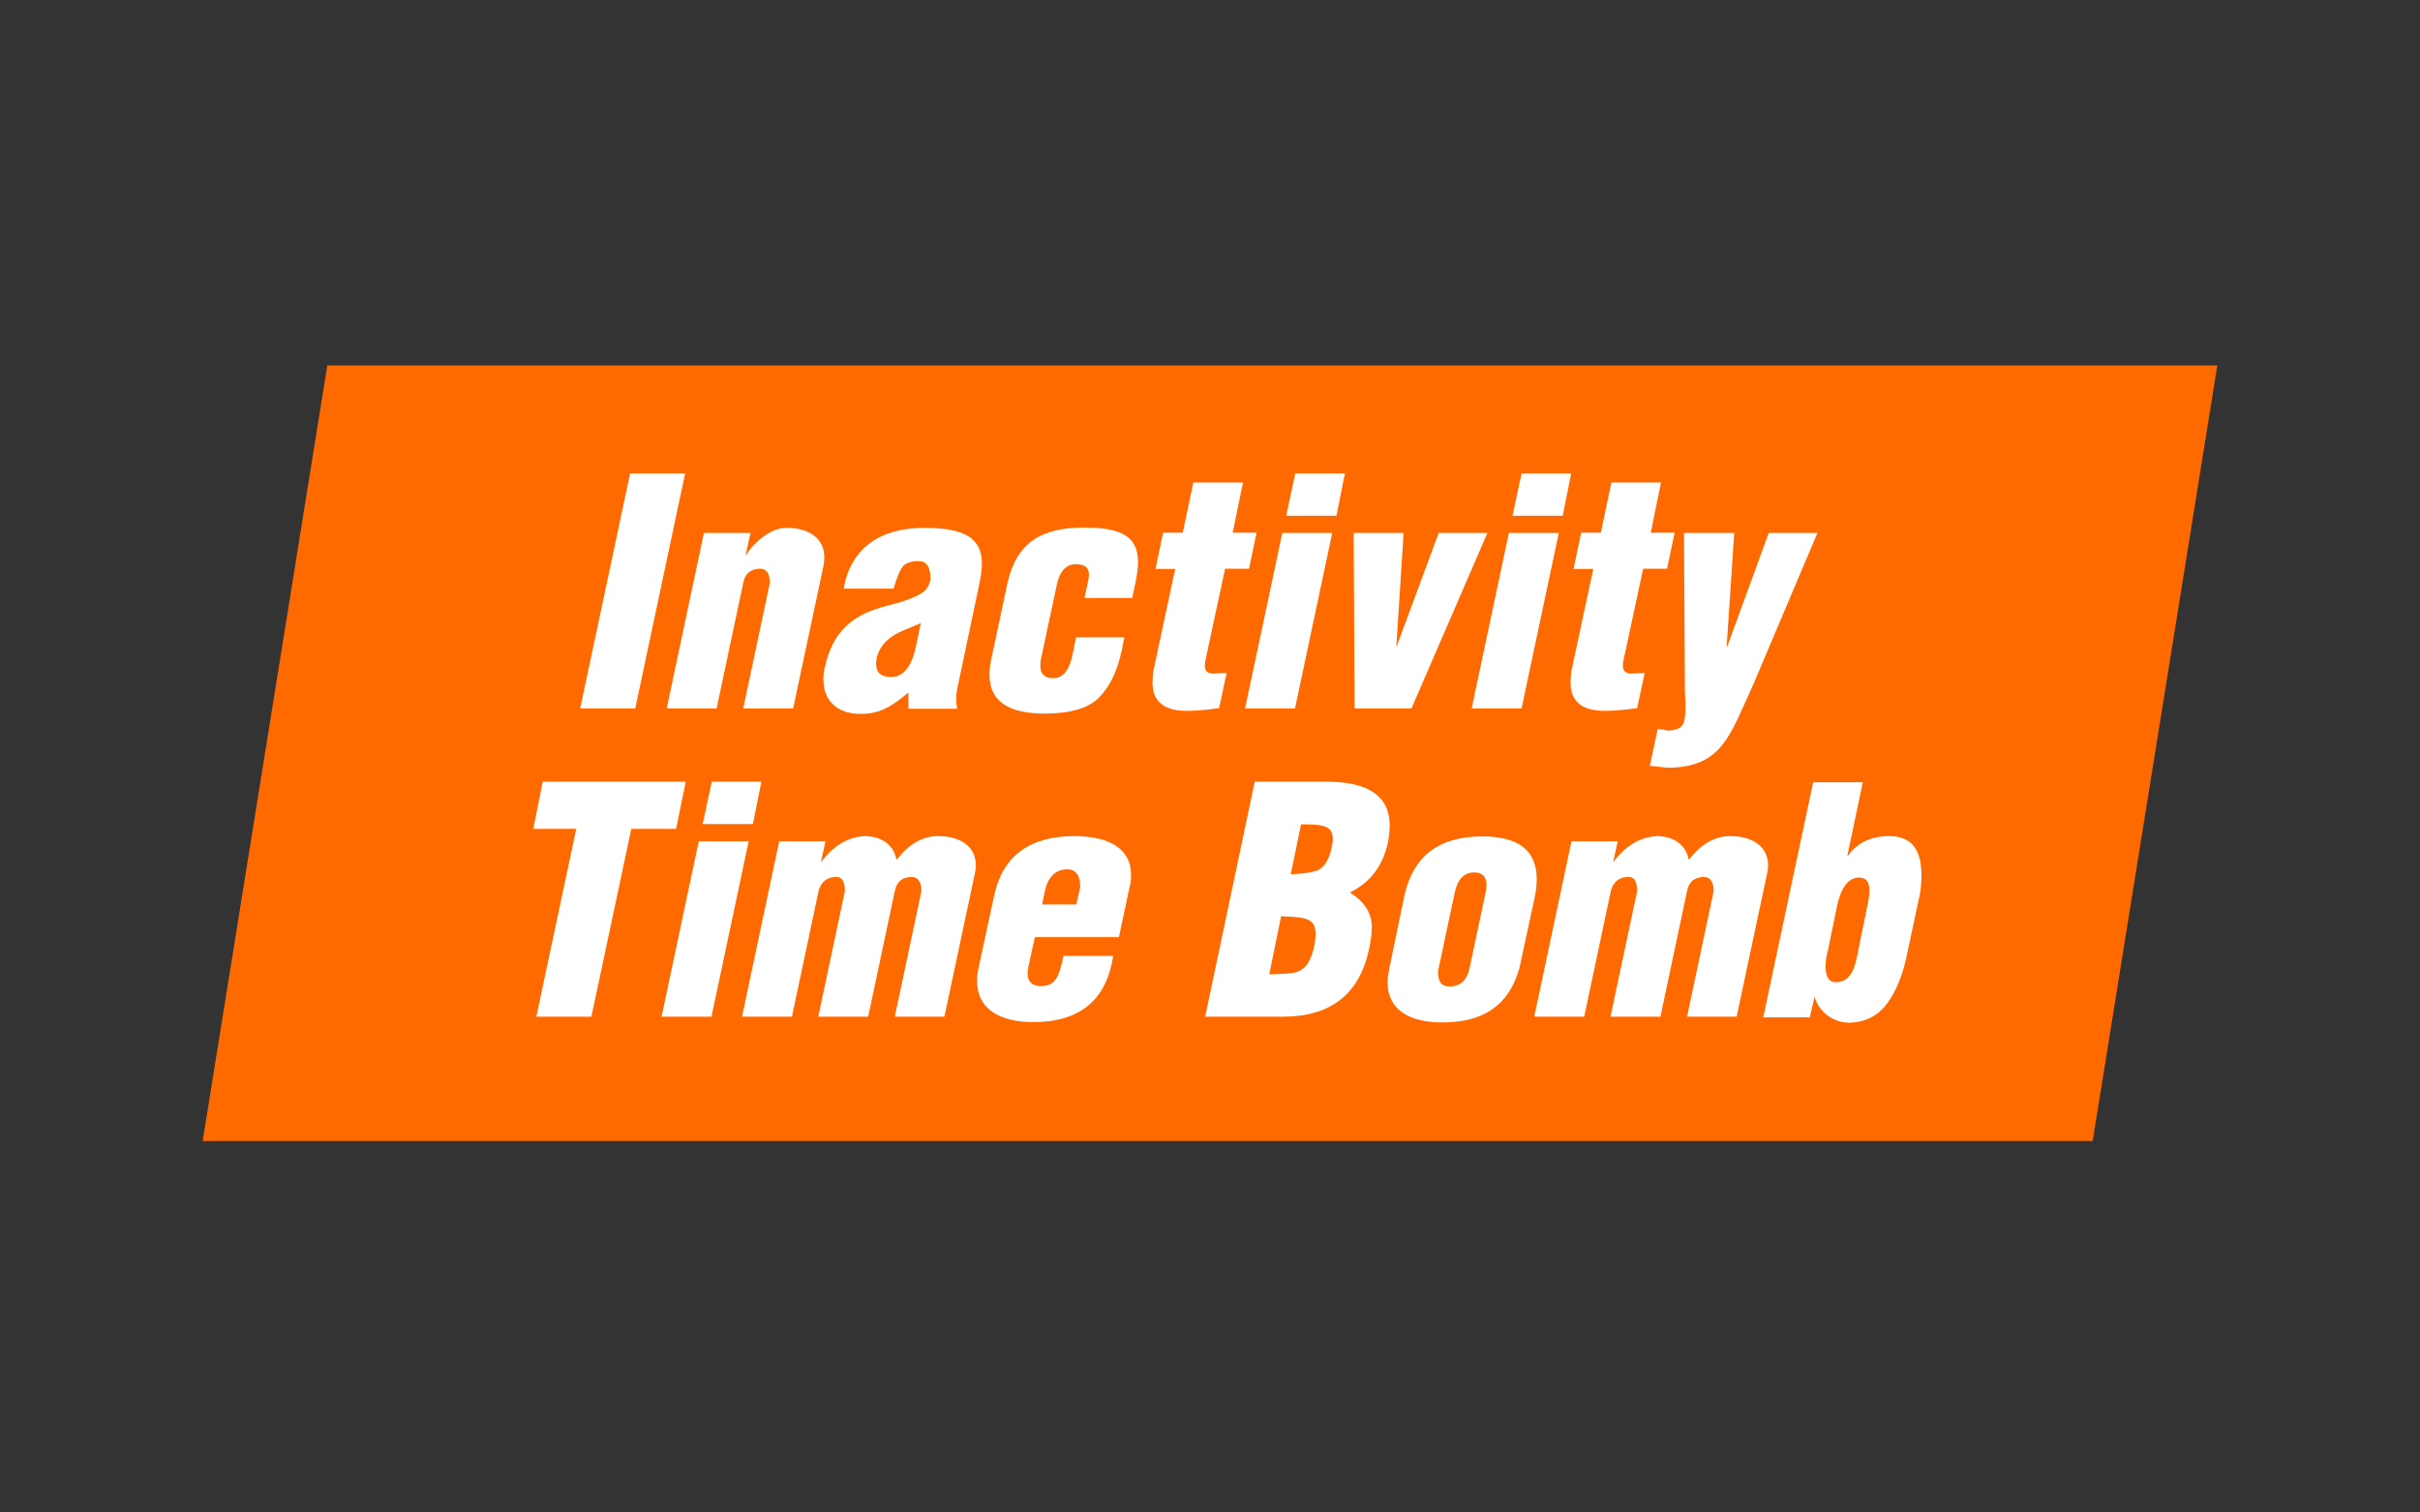
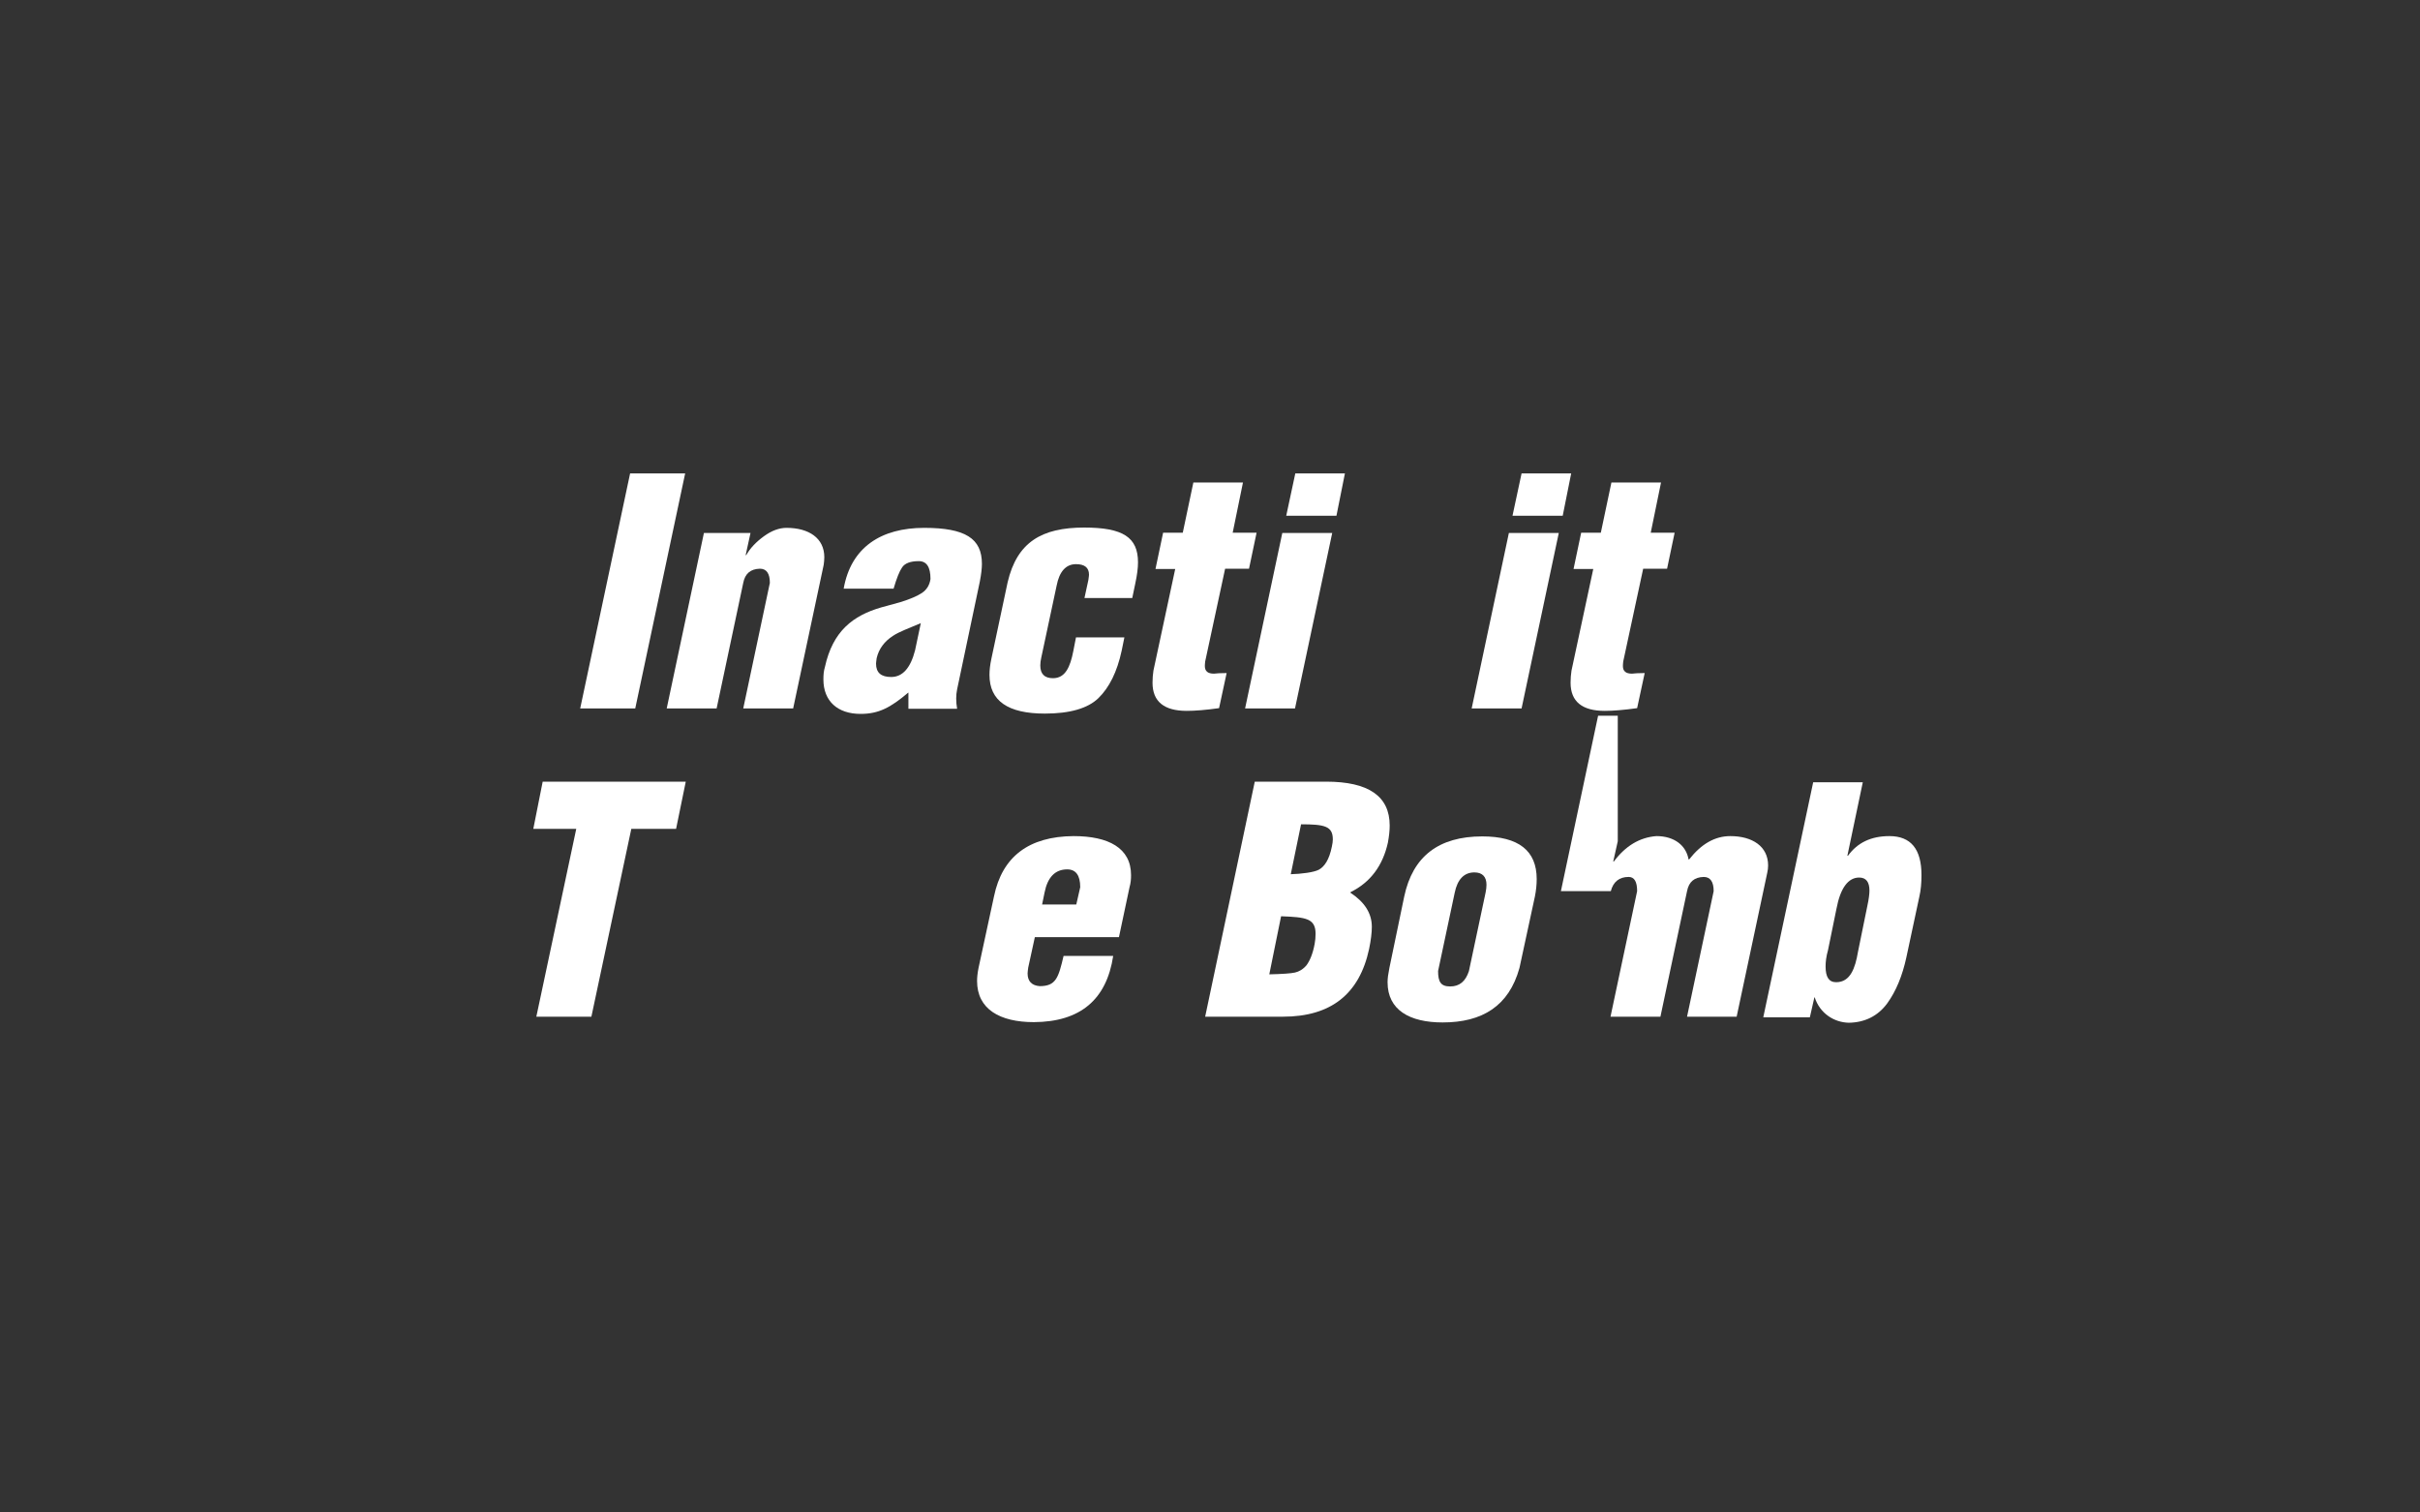
<svg xmlns="http://www.w3.org/2000/svg" version="1.1" id="Layer_1" x="0px" y="0px" viewBox="0 0 800 500" style="enable-background:new 0 0 800 500;" xml:space="preserve">
  <rect x="0" y="0" width="800" height="500" fill="#333333" stroke="none" />
  <style type="text/css">
	.st0{fill:#FF6A00;}
	.st1{enable-background:new    ;}
	.st2{fill:#FFFFFF;}
</style>
-   <polygon class="st0" points="691.8,377.2 733,120.8 108.2,120.8 67,377.2 " />
  <g class="st1">
    <path class="st2" d="M191.8,234.2l16.5-77.7h18.2L210,234.2H191.8z" />
    <path class="st2" d="M248.1,176.2l-1.6,7.3h0.2c1.3-2.3,3.2-4.3,5.8-6.2c2.6-1.9,5.1-2.8,7.5-2.8c7.4,0,12.5,3.4,12.5,9.7   c0,0.8-0.1,1.7-0.2,2.5l-10.1,47.5h-16.5l8.8-41.5c0-3.1-1.1-4.7-3.3-4.7c-3.1,0.1-4.9,1.6-5.5,4.7l-8.8,41.5h-16.5l12.3-58H248.1z   " />
    <path class="st2" d="M300.2,229c-5.8,4.9-9.7,7-15.7,7c-7.6,0-12.3-4.2-12.3-11.4c0-1.5,0.1-2.8,0.5-4.1c2.6-11.9,9.3-17,18.6-19.7   c0.8-0.2,2.8-0.8,6.2-1.7c3.3-1,5.8-2.1,7.3-3.1c1.6-1.1,2.5-2.6,2.8-4.6c0-4-1.3-5.9-3.9-5.9c-2.7,0-4.6,0.7-5.5,2.1   c-0.9,1.3-1.8,3.6-2.8,7h-16.5c2.4-13.7,12.4-20.1,26.6-20.1c13.6,0,19.1,3.5,19.1,11.9c0,1.4-0.2,3.3-0.7,5.9l-7.5,35.6   c-0.2,1-0.3,1.9-0.3,3c0,1.1,0.1,2.3,0.3,3.4h-16.1V229z M304.4,206c-4.2,1.8-7.1,2.8-9.2,4.2c-2.8,1.8-4.7,4.3-5.4,7.4   c-0.1,0.8-0.2,1.5-0.2,1.8c0,3,1.7,4.4,5,4.4c3.8,0,6.4-3,7.9-8.8L304.4,206z" />
    <path class="st2" d="M358.5,197.7l1.3-6c0.1-0.8,0.2-1.4,0.2-1.7c0-2.4-1.5-3.5-4.3-3.5c-3.3,0-5.5,2.4-6.4,7.1l-5.1,23.9   c-0.2,0.9-0.3,1.7-0.3,2.5c0,2.8,1.4,4.2,4.2,4.2c4.1,0,5.7-3.8,6.7-8.9l0.9-4.6h16l-0.9,4.4c-1.5,7-4.1,12.2-7.7,15.7   c-3.5,3.4-9.5,5.1-17.7,5.1c-12.2,0-18.3-4.2-18.3-12.8c0-1.6,0.2-3.3,0.6-5.2l5.4-25.4c3.1-13.3,11.3-18.1,25.3-18.1   c12.8,0,17.8,3.2,17.8,11.5c0,1.9-0.3,4.2-0.9,7l-1,4.8H358.5z" />
    <path class="st2" d="M382,188l2.5-11.9h6.5l3.5-16.6h16.4l-3.4,16.6h7.9l-2.5,11.9H405l-6.6,30.7c-0.1,0.8-0.1,1.4-0.1,1.5   c0,1.7,1,2.5,3,2.5c0.8-0.1,2.2-0.2,4.2-0.2l-2.5,11.6c-4.3,0.6-7.9,0.9-10.7,0.9c-7.5,0-11.3-3.1-11.3-9.3c0-1.4,0.1-2.7,0.3-4   l7.2-33.6H382z" />
    <path class="st2" d="M411.6,234.2l12.3-58h16.5l-12.3,58H411.6z M425.2,170.5l3-14h16.4l-2.8,14H425.2z" />
-     <path class="st2" d="M461.6,213.7h0.1l13.9-37.5h16.1l-25.1,58h-18.8l-0.3-58H464L461.6,213.7z" />
    <path class="st2" d="M486.5,234.2l12.3-58h16.5l-12.3,58H486.5z M500,170.5l3-14h16.4l-2.8,14H500z" />
    <path class="st2" d="M520.2,188l2.5-11.9h6.5l3.5-16.6h16.4l-3.4,16.6h7.9l-2.5,11.9h-7.9l-6.6,30.7c-0.1,0.8-0.1,1.4-0.1,1.5   c0,1.7,1,2.5,3,2.5c0.8-0.1,2.2-0.2,4.2-0.2l-2.5,11.6c-4.3,0.6-7.9,0.9-10.7,0.9c-7.5,0-11.3-3.1-11.3-9.3c0-1.4,0.1-2.7,0.3-4   l7.2-33.6H520.2z" />
-     <path class="st2" d="M570.8,213.7h0.2l13.7-37.5h16.1l-21,49.6c-7.9,17.2-10.4,27.7-28,28c-1.9,0-4.7-0.6-6.4-0.6L548,241   c1.5,0.1,2.5,0.3,3.1,0.5c3.3,0,5.2-1,5.6-3c0.3-1,0.5-2.6,0.5-4.6c0-1.6-0.1-3.3-0.2-5.2l-0.3-52.5h16.6L570.8,213.7z" />
  </g>
  <g class="st1">
    <path class="st2" d="M179.4,258.4h47.3l-3.2,15.6h-14.8l-13.2,62.1h-18.2l13.2-62.1h-14.2L179.4,258.4z" />
-     <path class="st2" d="M218.7,336.1l12.3-58h16.5l-12.3,58H218.7z M232.3,272.4l3-14h16.4l-2.8,14H232.3z" />
-     <path class="st2" d="M272.9,278.1l-1.5,6.7h0.2c3.8-5.1,8.5-8,14.1-8.4c5.9,0,9.8,3.1,10.6,7.7h0.2c4-5.1,8.5-7.7,13.6-7.7   c7.3,0,12.5,3.4,12.5,9.7c0,0.8-0.1,1.7-0.3,2.5l-10.1,47.5h-16.4l8.8-41.5c0-3.1-1.1-4.7-3.3-4.7c-3.1,0.1-4.9,1.6-5.5,4.7   l-8.8,41.5h-16.5l8.8-41.5c0-3.1-0.9-4.7-2.8-4.7c-3.1,0-5.1,1.6-5.9,4.7l-8.8,41.5h-16.5l12.3-58H272.9z" />
    <path class="st2" d="M342.1,309.8l-2.2,10.1c-0.1,0.8-0.2,1.5-0.2,1.9c0,2.6,1.4,4,4,4.2c5.4,0,6.2-2.8,7.9-10H368   c-2.2,14.5-10.9,21.8-26.2,21.9c-11.3,0-18.8-4.3-18.8-13.6c0-1,0.1-2.5,0.5-4.4l5.1-23.6c2.7-13.1,11.5-19.8,26.3-19.9   c11.5,0,19,3.9,19,12.9c0,1.3-0.1,2.6-0.5,4l-3.5,16.5H342.1z M355.8,299l1.3-5.7c0-4-1.5-5.9-4.3-5.9c-4,0-6.5,2.6-7.5,7.7   l-0.8,3.9H355.8z" />
    <path class="st2" d="M398.4,336.1l16.4-77.7h23.6c14,0,21,4.8,21,14.5c0,1.7-0.2,3.5-0.6,5.7c-1.7,7.6-5.8,13.1-12.3,16.3l-0.1,0.2   c4.7,3.1,7.1,6.8,7.1,11.3c0,1.9-0.3,4.4-0.9,7.3c-3.2,14.9-12.6,22.4-28.5,22.4H398.4z M419.6,322.1c4.3-0.1,7.2-0.3,8.5-0.6   s2.6-1,3.8-2.4c1.1-1.5,2.1-3.8,2.7-7.1c0.2-1,0.3-2.2,0.3-3.3c0-5.1-3.2-5.5-11.4-5.8L419.6,322.1z M426.7,289   c3.5-0.1,7.6-0.6,9.3-1.5c1.8-1,3.4-3.2,4.3-7.7c0.2-0.9,0.3-1.7,0.3-2.3c0-4.4-2.7-5-10.5-5L426.7,289z" />
    <path class="st2" d="M464.2,296.4c2.8-13.3,11.4-19.9,25.8-19.9c12,0,18,4.7,18,14.1c0,1.8-0.2,3.8-0.6,5.8l-5.1,23.6   c-3.5,12.6-12.3,18-25.4,18c-10.9,0-18.2-4.1-18.2-13.3c0-1.3,0.2-2.7,0.6-4.7L464.2,296.4z M475.4,321c0,3.6,0.9,5.1,4,5.1   c3.1,0,5.1-1.7,6.2-5.1l5.5-25.9c0.2-1,0.3-1.8,0.3-2.6c0-2.7-1.4-4.1-4-4.1c-3.4,0-5.6,2.3-6.5,6.7L475.4,321z" />
-     <path class="st2" d="M534.8,278.1l-1.5,6.7h0.2c3.8-5.1,8.5-8,14.1-8.4c5.9,0,9.8,3.1,10.6,7.7h0.2c4-5.1,8.5-7.7,13.6-7.7   c7.3,0,12.5,3.4,12.5,9.7c0,0.8-0.1,1.7-0.3,2.5l-10.1,47.5h-16.4l8.8-41.5c0-3.1-1.1-4.7-3.3-4.7c-3.1,0.1-4.9,1.6-5.5,4.7   l-8.8,41.5h-16.5l8.8-41.5c0-3.1-0.9-4.7-2.8-4.7c-3.1,0-5.1,1.6-5.9,4.7l-8.8,41.5h-16.5l12.3-58H534.8z" />
+     <path class="st2" d="M534.8,278.1l-1.5,6.7h0.2c3.8-5.1,8.5-8,14.1-8.4c5.9,0,9.8,3.1,10.6,7.7h0.2c4-5.1,8.5-7.7,13.6-7.7   c7.3,0,12.5,3.4,12.5,9.7c0,0.8-0.1,1.7-0.3,2.5l-10.1,47.5h-16.4l8.8-41.5c0-3.1-1.1-4.7-3.3-4.7c-3.1,0.1-4.9,1.6-5.5,4.7   l-8.8,41.5h-16.5l8.8-41.5c0-3.1-0.9-4.7-2.8-4.7c-3.1,0-5.1,1.6-5.9,4.7h-16.5l12.3-58H534.8z" />
    <path class="st2" d="M610.7,282.9h0.2c3.1-4.3,7.6-6.5,13.7-6.5c7.1,0,10.6,4.3,10.6,12.9c0,2.6-0.2,4.9-0.7,7.1l-4.3,20.1   c-1.3,6-3.4,11.2-6.4,15.3c-3,4-7.2,6.2-12.6,6.3c-4.9-0.1-9.6-3.1-11.3-8.4h-0.1l-1.5,6.6h-15.4l16.5-77.7h16.4L610.7,282.9z    M617.3,299.5c0.5-2.3,0.7-4,0.7-5.1c0-2.8-1.1-4.3-3.4-4.3c-3.6,0-6.2,3.4-7.5,10.3l-2.8,13.7c-0.6,2.1-0.8,3.9-0.8,5.4   c0,3.5,1.1,5.2,3.5,5.2c4.7,0,6.3-4.7,7.2-10L617.3,299.5z" />
  </g>
</svg>